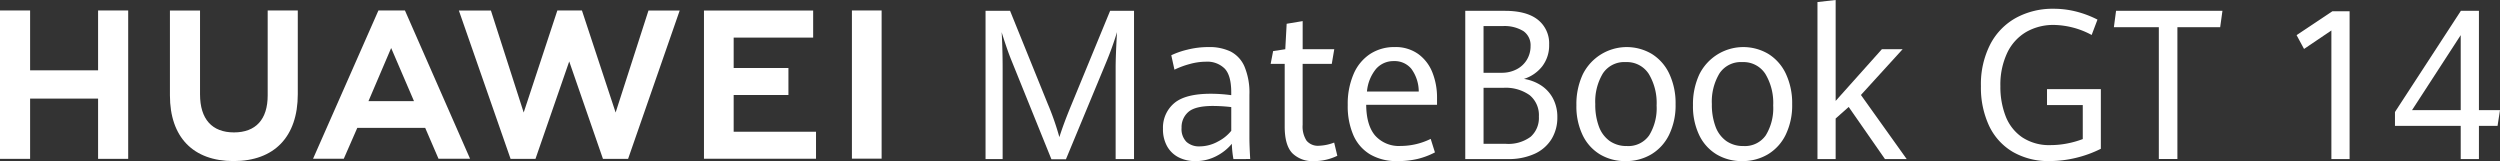
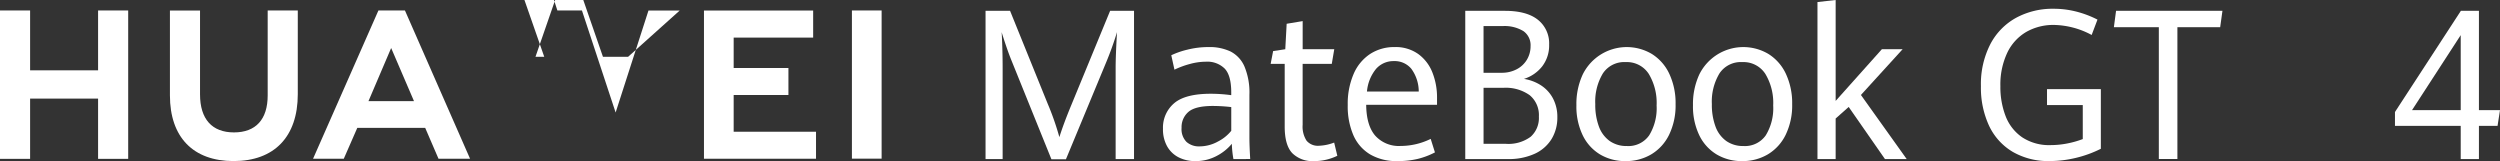
<svg xmlns="http://www.w3.org/2000/svg" width="530.144" height="34.163" viewBox="0 0 530.144 34.163">
  <rect x="0" y="0" width="530.144" height="34.163" fill="#333333" stroke="none" />
  <defs>
    <clipPath id="a">
      <rect width="530.144" height="34.163" fill="#fff" />
    </clipPath>
  </defs>
  <g transform="translate(0 0)">
    <path d="M20.8,3.864V16.558H6.385V3.864H0V35.33H6.385V22.552H20.8V35.33h6.384V3.864Z" transform="translate(0 -1.644)" fill="#fff" />
    <g transform="translate(0 0)">
      <g clip-path="url(#a)">
        <path d="M83.444,21.874c0,5.117-2.54,7.848-7.152,7.848-4.639,0-7.194-2.809-7.194-8.065V3.883H62.714V21.874c0,8.851,4.918,13.927,13.493,13.927,8.657,0,13.621-5.171,13.621-14.187V3.865H83.444Z" transform="translate(-26.68 -1.644)" fill="#fff" />
-         <path d="M202.595,25.5,195.45,3.857h-5.21L183.1,25.5l-6.95-21.622h-6.795l10.965,31.452H185.6l7.155-20.661,7.153,20.661h5.331L216.181,3.875h-6.62Z" transform="translate(-72.047 -1.641)" fill="#fff" />
+         <path d="M202.595,25.5,195.45,3.857h-5.21l-6.95-21.622h-6.795l10.965,31.452H185.6l7.155-20.661,7.153,20.661h5.331L216.181,3.875h-6.62Z" transform="translate(-72.047 -1.641)" fill="#fff" />
        <path d="M266.111,21.8h11.613V16.073H266.111V9.633h16.856V3.9H259.813V35.325h23.76V29.595H266.111Z" transform="translate(-110.531 -1.66)" fill="#fff" />
        <rect width="6.298" height="31.424" transform="translate(180.656 2.218)" fill="#fff" />
        <path d="M139.318,28.761l2.825,6.55h6.691L135.023,3.864H129.4L115.536,35.311h6.516l2.866-6.55ZM132.1,11.826l4.842,11.262h-9.652Z" transform="translate(-49.152 -1.644)" fill="#fff" />
        <path d="M369.243,14.553q-.524-1.281-1.121-3.028t-.974-3.006q.083,1.216.147,3.43t.063,4.21V35.432h-3.624V4h5.2l7.982,19.708a57.412,57.412,0,0,1,2.472,7.075q.921-2.929,2.618-7.01L390.151,4h5.069V35.432h-3.9V16.159q0-2.669.293-7.64a69.311,69.311,0,0,1-2.409,6.664l-8.422,20.293h-3.08Z" transform="translate(-154.741 -1.704)" fill="#fff" />
        <path d="M444.155,41.121a21.9,21.9,0,0,1-.335-3.234,10.41,10.41,0,0,1-3.279,2.605,9.464,9.464,0,0,1-4.472,1.064,7.66,7.66,0,0,1-3.5-.782,5.831,5.831,0,0,1-2.451-2.322,7.321,7.321,0,0,1-.9-3.755,6.778,6.778,0,0,1,2.347-5.394q2.346-2.029,7.793-2.029a32.557,32.557,0,0,1,4.336.3v-.587q0-3.6-1.4-5.057a5.22,5.22,0,0,0-3.939-1.454,13.12,13.12,0,0,0-3.488.5,18.144,18.144,0,0,0-3.216,1.193l-.671-3.06a16.966,16.966,0,0,1,3.4-1.182,18.244,18.244,0,0,1,4.536-.553,10.385,10.385,0,0,1,4.619.933,6.426,6.426,0,0,1,2.954,3.169,14.3,14.3,0,0,1,1.058,6.034v9.2q0,1.455.168,4.406Zm-3.4-3.657a8.725,8.725,0,0,0,2.943-2.333V30.1a34.517,34.517,0,0,0-3.875-.238q-3.751,0-5.206,1.259a4.246,4.246,0,0,0-1.456,3.385,3.855,3.855,0,0,0,1.037,2.973,3.963,3.963,0,0,0,2.8.956,8.143,8.143,0,0,0,3.761-.966" transform="translate(-182.6 -7.393)" fill="#fff" />
        <path d="M473.538,35.78q-1.6-1.693-1.6-5.621V16.854H468.96l.524-2.713,2.577-.391.293-5.4,3.394-.565V13.75h6.7l-.524,3.1h-6.18V29.768a5.481,5.481,0,0,0,.838,3.386,3.129,3.129,0,0,0,2.619,1.063,10.007,10.007,0,0,0,3.226-.673l.671,2.8a11.518,11.518,0,0,1-2.221.8,10.827,10.827,0,0,1-2.723.326,6.059,6.059,0,0,1-4.62-1.693" transform="translate(-199.508 -3.31)" fill="#fff" />
        <path d="M516.338,29.618H501.317q.041,4.363,1.917,6.544a6.749,6.749,0,0,0,5.415,2.181,14.442,14.442,0,0,0,6.348-1.5l.9,2.865a16.225,16.225,0,0,1-3.593,1.367,18.167,18.167,0,0,1-4.41.477,10.955,10.955,0,0,1-5.729-1.411,8.861,8.861,0,0,1-3.562-4.07,15.4,15.4,0,0,1-1.2-6.392,15.967,15.967,0,0,1,1.257-6.62,9.567,9.567,0,0,1,3.51-4.232,9.34,9.34,0,0,1,5.184-1.454,8.234,8.234,0,0,1,5.038,1.5,8.818,8.818,0,0,1,2.985,3.939,14.331,14.331,0,0,1,.964,5.307ZM512.462,26.8a8.161,8.161,0,0,0-1.582-4.829A4.577,4.577,0,0,0,507.2,20.35a4.9,4.9,0,0,0-3.781,1.639,8.767,8.767,0,0,0-1.938,4.807Z" transform="translate(-211.606 -7.393)" fill="#fff" />
        <path d="M556.9,19.837a7.46,7.46,0,0,1,2.5,2.767,8.341,8.341,0,0,1,.911,3.972,8.673,8.673,0,0,1-1.226,4.612,8.154,8.154,0,0,1-3.583,3.125,13.121,13.121,0,0,1-5.666,1.118h-9.051V4h8.4q4.629,0,7.008,1.9a6.363,6.363,0,0,1,2.378,5.264,7.265,7.265,0,0,1-1.456,4.59,7.927,7.927,0,0,1-3.886,2.68,9.364,9.364,0,0,1,3.666,1.4m-12.234-2.7h3.813a6.708,6.708,0,0,0,3.247-.76,5.426,5.426,0,0,0,2.158-2.051,5.519,5.519,0,0,0,.754-2.833,3.637,3.637,0,0,0-1.519-3.19,7.657,7.657,0,0,0-4.41-1.064h-4.043ZM554.657,30.7a5.336,5.336,0,0,0,1.739-4.275,5.471,5.471,0,0,0-1.948-4.536,8.75,8.75,0,0,0-5.594-1.563h-4.19V32.2h4.714a7.93,7.93,0,0,0,5.279-1.5" transform="translate(-230.065 -1.703)" fill="#fff" />
        <path d="M586.845,40.156a9.606,9.606,0,0,1-3.7-4.07,14.073,14.073,0,0,1-1.341-6.381,14.9,14.9,0,0,1,1.341-6.522,10.416,10.416,0,0,1,14.685-4.331,9.876,9.876,0,0,1,3.687,4.222,14.654,14.654,0,0,1,1.32,6.413,14.252,14.252,0,0,1-1.372,6.479,9.851,9.851,0,0,1-3.782,4.156,10.491,10.491,0,0,1-5.468,1.432,10.321,10.321,0,0,1-5.373-1.4m10.4-4.07a11,11,0,0,0,1.571-6.316,11.927,11.927,0,0,0-1.666-6.706,5.507,5.507,0,0,0-4.892-2.5,5.421,5.421,0,0,0-4.849,2.42,11.578,11.578,0,0,0-1.6,6.478,13.2,13.2,0,0,0,.775,4.775,6.494,6.494,0,0,0,2.284,3.06,6.162,6.162,0,0,0,3.645,1.064,5.367,5.367,0,0,0,4.734-2.279" transform="translate(-247.516 -7.393)" fill="#fff" />
        <path d="M629.869,40.156a9.606,9.606,0,0,1-3.7-4.07,14.072,14.072,0,0,1-1.341-6.381,14.9,14.9,0,0,1,1.341-6.522,10.416,10.416,0,0,1,14.686-4.331,9.877,9.877,0,0,1,3.687,4.222,14.654,14.654,0,0,1,1.32,6.413,14.251,14.251,0,0,1-1.372,6.479,9.853,9.853,0,0,1-3.781,4.156,10.5,10.5,0,0,1-5.468,1.432,10.322,10.322,0,0,1-5.373-1.4m10.4-4.07a11,11,0,0,0,1.571-6.316,11.926,11.926,0,0,0-1.666-6.706,5.507,5.507,0,0,0-4.892-2.5,5.421,5.421,0,0,0-4.849,2.42,11.578,11.578,0,0,0-1.6,6.478,13.2,13.2,0,0,0,.775,4.775,6.5,6.5,0,0,0,2.284,3.06,6.162,6.162,0,0,0,3.645,1.064,5.367,5.367,0,0,0,4.735-2.279" transform="translate(-265.819 -7.393)" fill="#fff" />
        <path d="M670.772.434,674.627,0V21.4l9.8-10.961h4.4l-8.84,9.7,9.7,13.587H685.08l-7.688-11.047-2.766,2.453v8.594h-3.855Z" transform="translate(-285.363 0)" fill="#fff" />
        <path d="M737.822,33.567a12.686,12.686,0,0,1-5.007-5.545,19.127,19.127,0,0,1-1.717-8.355,18.537,18.537,0,0,1,2-8.931,13.52,13.52,0,0,1,5.488-5.6,16.217,16.217,0,0,1,7.887-1.9,19.276,19.276,0,0,1,4.964.629,21.571,21.571,0,0,1,4.378,1.671L754.58,8.794A17.485,17.485,0,0,0,746.6,6.667a11.522,11.522,0,0,0-5.918,1.5,10.175,10.175,0,0,0-4.011,4.427,15.8,15.8,0,0,0-1.446,7.053,17.138,17.138,0,0,0,1.121,6.392,9.6,9.6,0,0,0,3.508,4.46,10.376,10.376,0,0,0,6.033,1.65,18.34,18.34,0,0,0,3.456-.337,19.736,19.736,0,0,0,3.352-.944V23.66h-7.583V20.275h11.416V32.927a24.214,24.214,0,0,1-5.31,1.932,23.9,23.9,0,0,1-5.561.673,15,15,0,0,1-7.834-1.964" transform="translate(-311.028 -1.378)" fill="#fff" />
        <path d="M789.7,7.466h-9.531l.461-3.473h22.56l-.481,3.473h-9.07V35.419H789.7Z" transform="translate(-331.904 -1.699)" fill="#fff" />
-         <path d="M854.98,8.234l-5.8,3.918L847.6,9.224l7.584-5.058h3.657V35.507H854.98Z" transform="translate(-360.592 -1.772)" fill="#fff" />
        <path d="M897.85,28.389H883.909V25.44L897.891,3.979h3.823V25.052h4.467l-.519,3.337h-3.948v7.039H897.85Zm0-3.337V9.145L887.524,25.052Z" transform="translate(-376.037 -1.693)" fill="#fff" />
      </g>
    </g>
  </g>
</svg>